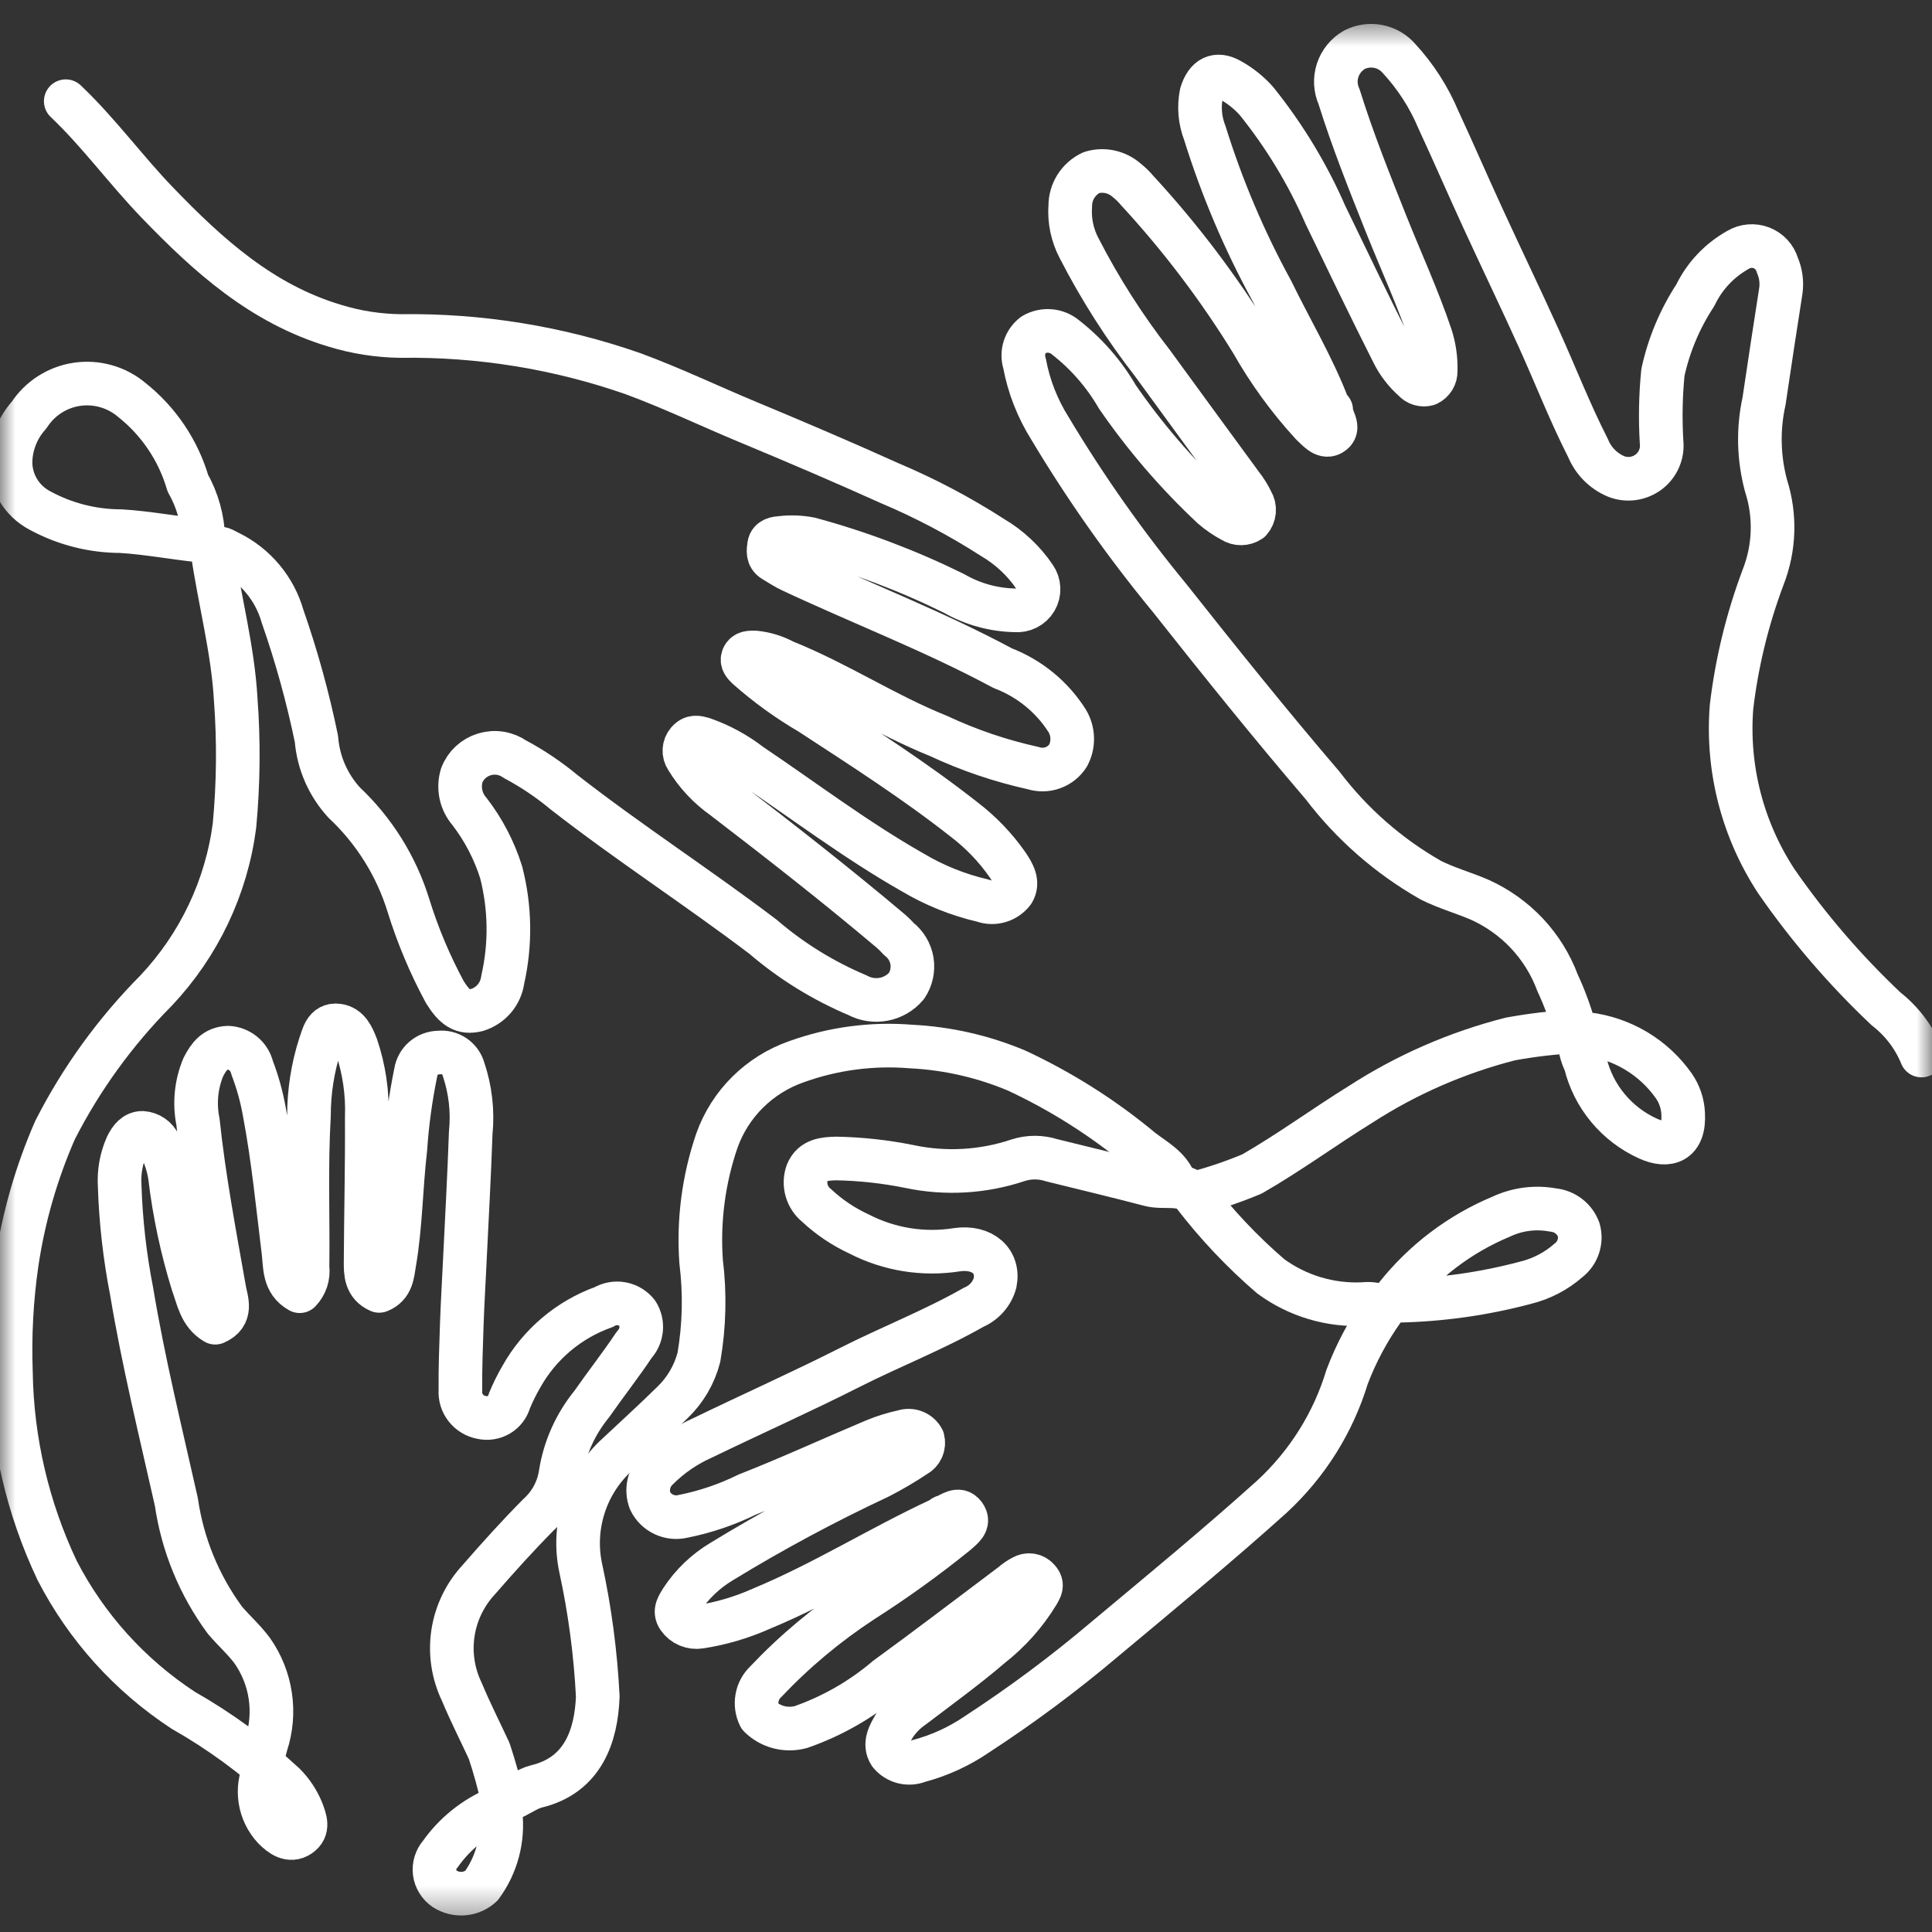
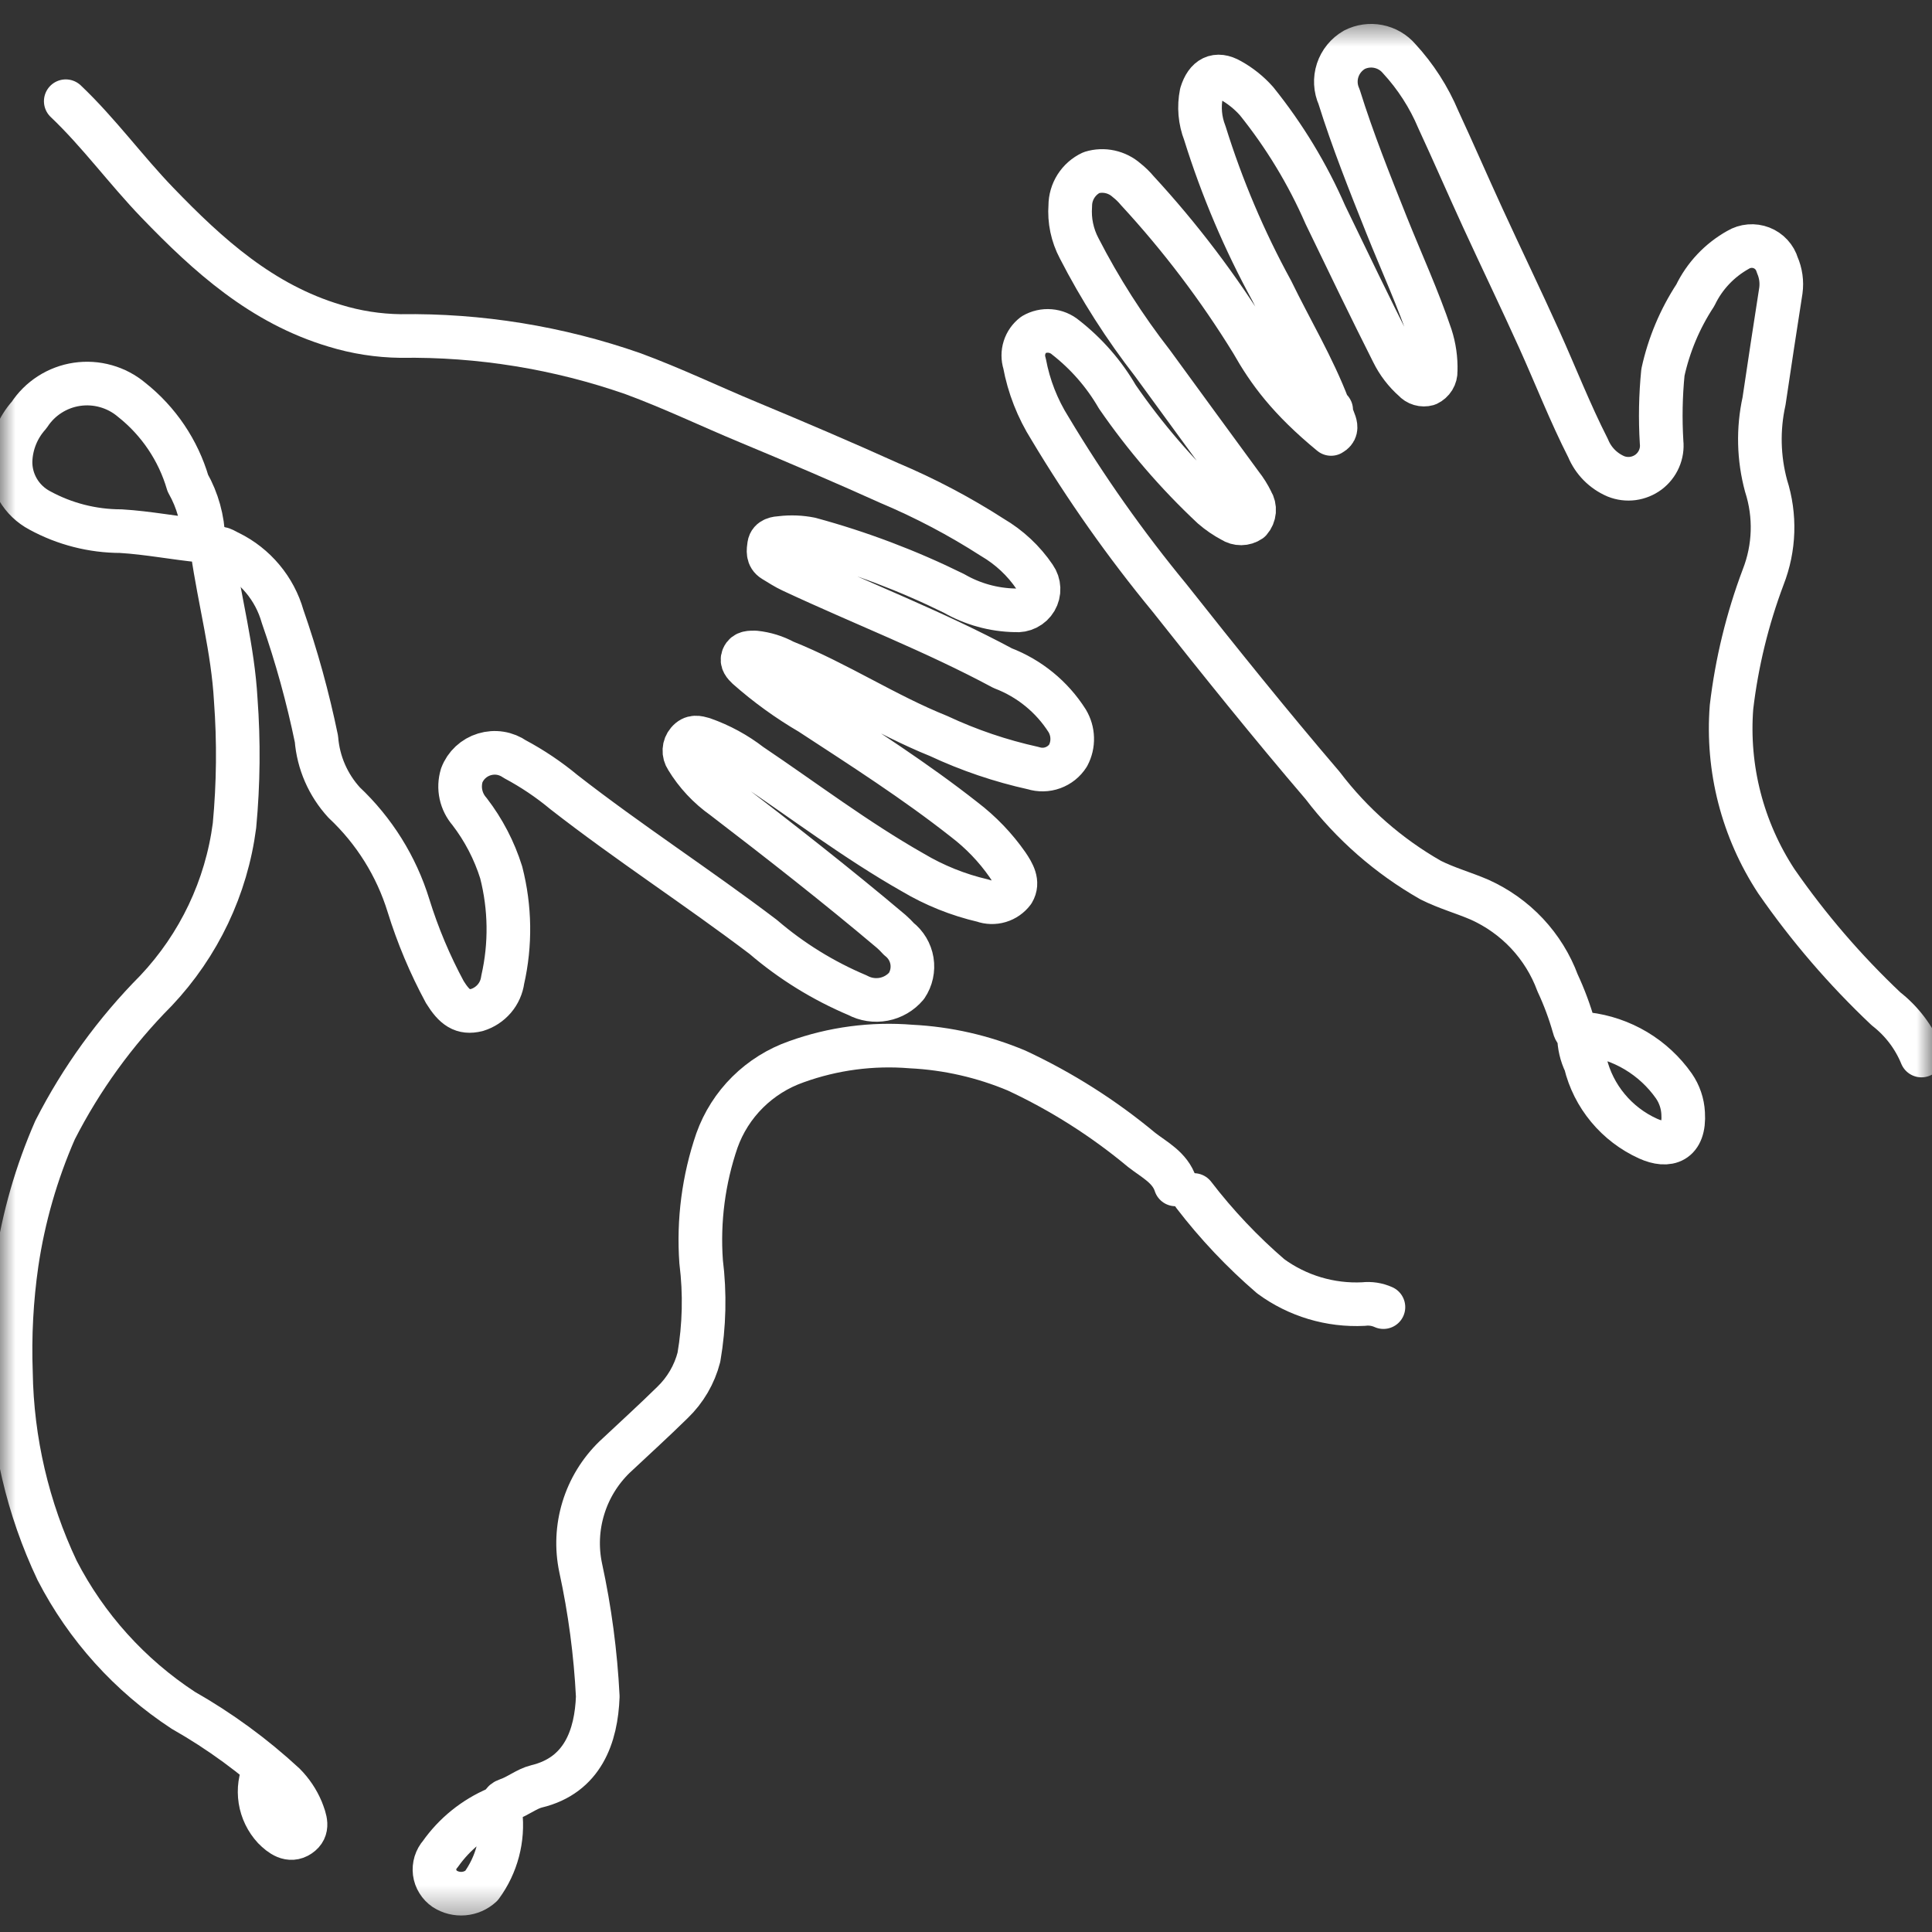
<svg xmlns="http://www.w3.org/2000/svg" width="62" height="62" viewBox="0 0 62 62" fill="none">
  <rect x="0" y="0" width="62" height="62" fill="#333333" stroke="none" />
  <g clip-path="url(#clip0_655_28185)">
    <mask id="mask0_655_28185" style="mask-type:luminance" maskUnits="userSpaceOnUse" x="0" y="0" width="62" height="62">
      <path d="M62 0.616H0V61.616H62V0.616Z" fill="white" />
    </mask>
    <g mask="url(#mask0_655_28185)">
-       <path d="M50.527 33.099C49.835 33.136 49.146 33.218 48.465 33.343C46.76 33.778 45.137 34.486 43.662 35.44C42.489 36.166 41.377 36.985 40.178 37.674C39.572 37.928 38.948 38.138 38.312 38.304C37.894 37.936 37.359 38.141 36.888 38.017C35.845 37.742 34.796 37.494 33.749 37.234C33.399 37.121 33.021 37.121 32.671 37.234C31.548 37.61 30.345 37.68 29.186 37.435C28.412 37.278 27.625 37.192 26.836 37.177C26.454 37.188 26.08 37.215 25.908 37.619C25.839 37.804 25.831 38.007 25.884 38.197C25.937 38.388 26.048 38.557 26.203 38.682C26.607 39.06 27.07 39.371 27.574 39.603C28.538 40.099 29.636 40.275 30.709 40.105C31.529 39.986 32.074 40.475 31.932 41.169C31.885 41.342 31.799 41.502 31.68 41.637C31.562 41.772 31.415 41.879 31.249 41.95C29.965 42.682 28.586 43.217 27.27 43.883C25.72 44.667 24.131 45.375 22.568 46.133C22.016 46.376 21.515 46.72 21.091 47.147C20.957 47.276 20.864 47.441 20.824 47.622C20.783 47.803 20.797 47.991 20.863 48.164C20.955 48.356 21.112 48.51 21.307 48.6C21.501 48.691 21.721 48.711 21.929 48.659C22.64 48.517 23.33 48.282 23.98 47.962C25.354 47.423 26.697 46.803 28.058 46.23C28.359 46.105 28.671 46.008 28.99 45.94C29.106 45.901 29.233 45.903 29.347 45.948C29.461 45.993 29.555 46.077 29.613 46.184C29.64 46.285 29.632 46.393 29.59 46.489C29.547 46.585 29.473 46.663 29.379 46.711C29.002 46.963 28.61 47.193 28.206 47.4C26.471 48.212 24.783 49.119 23.15 50.117C22.639 50.424 22.204 50.841 21.878 51.337C21.776 51.511 21.621 51.698 21.778 51.917C21.853 52.025 21.957 52.109 22.078 52.16C22.2 52.211 22.333 52.227 22.463 52.206C23.14 52.102 23.801 51.907 24.426 51.628C26.409 50.807 28.225 49.661 30.168 48.757C30.22 48.732 30.262 48.676 30.316 48.664C30.524 48.603 30.754 48.366 30.944 48.619C31.133 48.872 30.867 49.041 30.705 49.193C29.735 49.98 28.72 50.711 27.665 51.383C26.539 52.121 25.503 52.987 24.578 53.964C24.429 54.104 24.329 54.288 24.294 54.489C24.258 54.689 24.288 54.896 24.379 55.079C24.55 55.247 24.762 55.368 24.995 55.428C25.228 55.488 25.473 55.486 25.705 55.422C26.709 55.071 27.64 54.538 28.449 53.85C29.805 52.866 31.134 51.846 32.475 50.841C32.58 50.748 32.696 50.668 32.821 50.604C32.9 50.556 32.993 50.538 33.085 50.552C33.176 50.567 33.259 50.614 33.318 50.685C33.482 50.866 33.384 50.988 33.307 51.13C32.91 51.785 32.396 52.362 31.79 52.834C30.986 53.523 30.13 54.141 29.289 54.781C29.061 54.939 28.865 55.138 28.71 55.367C28.552 55.636 28.355 55.962 28.559 56.278C28.667 56.41 28.815 56.504 28.98 56.546C29.146 56.588 29.321 56.577 29.48 56.513C30.147 56.336 30.779 56.047 31.348 55.658C32.784 54.723 34.159 53.699 35.465 52.592C37.265 51.088 39.075 49.599 40.819 48.028C41.951 46.982 42.783 45.657 43.229 44.187C43.523 43.411 43.917 42.676 44.402 42C44.452 41.917 44.523 41.85 44.608 41.804C44.694 41.758 44.79 41.737 44.887 41.742C46.262 41.712 47.629 41.518 48.958 41.164C49.469 41.039 49.943 40.792 50.336 40.445C50.482 40.332 50.59 40.18 50.648 40.006C50.707 39.833 50.712 39.646 50.664 39.469C50.603 39.297 50.493 39.145 50.348 39.032C50.202 38.919 50.028 38.849 49.844 38.831C49.281 38.725 48.699 38.799 48.181 39.041C46.849 39.596 45.683 40.48 44.793 41.607C44.776 41.627 44.793 41.671 44.793 41.703" stroke="white" stroke-width="1.4" stroke-linecap="round" stroke-linejoin="round" />
      <path d="M2.11 3.248C3.177 4.261 4.036 5.452 5.053 6.506C6.683 8.198 8.403 9.753 10.741 10.452C11.426 10.663 12.137 10.774 12.854 10.783C15.393 10.746 17.918 11.156 20.313 11.992C21.579 12.459 22.793 13.043 24.037 13.559C25.549 14.188 27.056 14.832 28.548 15.505C29.695 15.989 30.797 16.57 31.843 17.243C32.387 17.561 32.853 17.996 33.205 18.517C33.28 18.624 33.323 18.75 33.328 18.88C33.334 19.01 33.301 19.139 33.235 19.252C33.169 19.364 33.071 19.456 32.954 19.515C32.837 19.574 32.705 19.599 32.574 19.586C31.885 19.573 31.21 19.386 30.615 19.043C29.137 18.314 27.593 17.729 26.001 17.297C25.695 17.236 25.38 17.224 25.07 17.26C24.927 17.269 24.712 17.292 24.682 17.494C24.658 17.663 24.624 17.862 24.823 17.982C25.023 18.102 25.208 18.226 25.413 18.32C27.662 19.373 29.988 20.265 32.177 21.442C33.032 21.769 33.758 22.361 34.246 23.13C34.347 23.298 34.403 23.488 34.408 23.683C34.414 23.878 34.369 24.071 34.277 24.244C34.163 24.425 33.991 24.563 33.788 24.637C33.586 24.711 33.365 24.715 33.159 24.65C32.111 24.419 31.091 24.073 30.119 23.618C28.413 22.933 26.874 21.91 25.168 21.228C24.879 21.071 24.561 20.973 24.234 20.939C24.08 20.939 23.915 20.925 23.846 21.089C23.787 21.228 23.886 21.333 23.987 21.429C24.609 21.979 25.284 22.467 26.002 22.886C27.68 23.983 29.372 25.064 30.944 26.302C31.478 26.71 31.946 27.197 32.33 27.747C32.513 28.018 32.691 28.316 32.512 28.615C32.403 28.76 32.251 28.866 32.077 28.918C31.903 28.97 31.716 28.965 31.546 28.903C30.749 28.718 29.986 28.412 29.285 27.994C27.47 26.963 25.812 25.702 24.086 24.541C23.628 24.186 23.114 23.907 22.566 23.714C22.39 23.665 22.23 23.613 22.068 23.804C22.005 23.878 21.968 23.97 21.963 24.067C21.957 24.163 21.984 24.259 22.038 24.34C22.338 24.835 22.738 25.263 23.213 25.598C25.036 26.995 26.845 28.408 28.599 29.889C28.686 29.966 28.768 30.047 28.845 30.133C29.07 30.307 29.22 30.559 29.266 30.838C29.311 31.118 29.249 31.404 29.091 31.639C28.904 31.861 28.645 32.013 28.359 32.067C28.072 32.121 27.775 32.076 27.519 31.938C26.418 31.474 25.397 30.843 24.493 30.067C22.394 28.475 20.177 27.042 18.099 25.422C17.612 25.017 17.085 24.663 16.525 24.364C16.384 24.266 16.223 24.2 16.052 24.173C15.882 24.146 15.708 24.159 15.543 24.209C15.378 24.259 15.227 24.346 15.101 24.463C14.975 24.58 14.878 24.724 14.818 24.884C14.758 25.083 14.749 25.294 14.793 25.497C14.837 25.7 14.932 25.888 15.069 26.045C15.52 26.632 15.864 27.293 16.084 27.997C16.374 29.127 16.391 30.308 16.132 31.445C16.102 31.668 16.009 31.877 15.862 32.049C15.715 32.22 15.522 32.346 15.306 32.412C14.85 32.523 14.587 32.339 14.275 31.837C13.797 30.951 13.406 30.021 13.108 29.06C12.72 27.799 12.008 26.66 11.043 25.753C10.528 25.19 10.215 24.473 10.155 23.714C9.88 22.38 9.517 21.065 9.068 19.779C8.943 19.338 8.726 18.928 8.431 18.575C8.137 18.222 7.771 17.934 7.358 17.73C7.194 17.658 7.058 17.525 6.866 17.638" stroke="white" stroke-width="1.4" stroke-linecap="round" stroke-linejoin="round" />
-       <path d="M16.14 57.796C16.022 57.254 15.874 56.719 15.699 56.192C15.406 55.559 15.088 54.936 14.821 54.294C14.539 53.71 14.44 53.056 14.535 52.416C14.631 51.775 14.918 51.178 15.359 50.7C15.978 49.988 16.612 49.285 17.276 48.614C17.661 48.269 17.913 47.802 17.989 47.293C18.119 46.473 18.464 45.702 18.991 45.057C19.436 44.417 19.922 43.802 20.353 43.154C20.479 43.019 20.556 42.847 20.575 42.665C20.593 42.482 20.55 42.299 20.453 42.143C20.33 41.985 20.153 41.877 19.955 41.84C19.757 41.804 19.552 41.84 19.38 41.943C18.253 42.346 17.312 43.141 16.731 44.18C16.585 44.431 16.456 44.691 16.346 44.96C16.295 45.145 16.174 45.303 16.008 45.401C15.843 45.499 15.645 45.53 15.457 45.487C15.255 45.451 15.074 45.342 14.948 45.181C14.822 45.021 14.76 44.82 14.775 44.617C14.768 43.904 14.796 43.19 14.82 42.478C14.843 41.813 14.884 41.149 14.915 40.484C14.982 39.106 15.058 37.729 15.106 36.352C15.176 35.661 15.096 34.964 14.873 34.307C14.827 34.139 14.722 33.994 14.577 33.897C14.431 33.8 14.256 33.757 14.082 33.778C13.904 33.779 13.732 33.843 13.597 33.958C13.461 34.073 13.372 34.232 13.344 34.406C13.176 35.225 13.063 36.053 13.007 36.887C12.865 38.099 12.863 39.327 12.655 40.531C12.596 40.864 12.591 41.257 12.168 41.426C11.733 41.233 11.73 40.848 11.733 40.481C11.741 38.941 11.779 37.402 11.77 35.862C11.799 35.086 11.686 34.312 11.437 33.576C11.321 33.272 11.181 32.956 10.844 32.91C10.429 32.854 10.368 33.267 10.27 33.532C10.034 34.268 9.914 35.036 9.915 35.809C9.82 37.429 9.889 39.05 9.869 40.671C9.887 40.809 9.874 40.949 9.831 41.082C9.787 41.214 9.714 41.335 9.618 41.436C9.095 41.147 9.15 40.614 9.097 40.183C8.914 38.691 8.769 37.193 8.489 35.71C8.403 35.214 8.268 34.727 8.088 34.256C8.046 34.081 7.949 33.925 7.81 33.811C7.671 33.697 7.498 33.63 7.318 33.622C6.908 33.633 6.701 33.897 6.524 34.246C6.293 34.801 6.234 35.411 6.353 35.999C6.544 37.812 6.885 39.604 7.202 41.4C7.26 41.725 7.471 42.204 6.907 42.447C6.427 42.163 6.355 41.655 6.188 41.202C5.839 40.076 5.593 38.921 5.454 37.751C5.399 37.393 5.283 37.047 5.112 36.728C5.064 36.623 4.989 36.533 4.893 36.467C4.798 36.401 4.686 36.363 4.57 36.355C4.331 36.355 4.184 36.538 4.069 36.773C3.892 37.172 3.814 37.607 3.84 38.043C3.876 39.185 4.005 40.323 4.225 41.446C4.603 43.718 5.156 45.955 5.66 48.201C5.859 49.573 6.394 50.875 7.219 51.995C7.502 52.328 7.835 52.622 8.094 52.971C8.398 53.404 8.597 53.901 8.674 54.423C8.752 54.945 8.706 55.478 8.541 55.98C8.496 56.159 8.443 56.337 8.394 56.515" stroke="white" stroke-width="1.4" stroke-linecap="round" stroke-linejoin="round" />
-       <path d="M61.662 33.873C61.421 33.284 61.029 32.768 60.525 32.375C59.212 31.135 58.032 29.763 57.005 28.281C55.919 26.625 55.413 24.661 55.566 22.692C55.734 21.265 56.076 19.864 56.582 18.519C56.949 17.582 56.982 16.549 56.675 15.591C56.435 14.703 56.412 13.772 56.61 12.874C56.785 11.691 56.965 10.508 57.15 9.326C57.188 9.047 57.148 8.763 57.035 8.505C56.999 8.381 56.934 8.266 56.846 8.171C56.758 8.075 56.649 8.001 56.528 7.954C56.406 7.907 56.276 7.888 56.146 7.899C56.016 7.91 55.89 7.95 55.778 8.017C55.18 8.351 54.7 8.859 54.405 9.474C53.909 10.23 53.557 11.069 53.365 11.95C53.291 12.694 53.277 13.442 53.322 14.188C53.342 14.37 53.314 14.554 53.24 14.723C53.167 14.891 53.051 15.038 52.904 15.149C52.756 15.259 52.582 15.33 52.399 15.355C52.215 15.379 52.029 15.356 51.857 15.287C51.452 15.114 51.131 14.79 50.964 14.384C50.384 13.246 49.919 12.049 49.394 10.887C48.806 9.586 48.182 8.294 47.585 6.995C47.103 5.946 46.644 4.886 46.158 3.838C45.855 3.117 45.428 2.453 44.896 1.877C44.724 1.677 44.489 1.541 44.229 1.49C43.969 1.439 43.699 1.477 43.464 1.597C43.209 1.744 43.018 1.979 42.927 2.256C42.836 2.534 42.852 2.836 42.972 3.103C43.41 4.506 43.956 5.868 44.5 7.232C44.974 8.415 45.507 9.575 45.914 10.785C46.031 11.146 46.084 11.523 46.073 11.902C46.076 11.991 46.053 12.078 46.007 12.153C45.96 12.229 45.892 12.289 45.812 12.327C45.734 12.349 45.651 12.348 45.573 12.325C45.496 12.303 45.426 12.258 45.373 12.197C45.092 11.95 44.862 11.65 44.697 11.315C43.958 9.851 43.246 8.371 42.533 6.894C41.963 5.587 41.22 4.36 40.325 3.247C40.086 2.977 39.802 2.75 39.486 2.574C39.036 2.315 38.714 2.487 38.554 3.004C38.469 3.427 38.507 3.866 38.664 4.268C39.21 6.021 39.929 7.716 40.811 9.328C41.417 10.575 42.136 11.768 42.631 13.069C42.647 13.108 42.725 13.138 42.722 13.167C42.698 13.427 43.05 13.743 42.716 13.926C42.489 14.049 42.272 13.777 42.088 13.606C41.354 12.804 40.713 11.923 40.178 10.978C39.112 9.244 37.879 7.616 36.497 6.118C36.394 5.994 36.278 5.881 36.151 5.782C36.001 5.649 35.818 5.557 35.621 5.514C35.424 5.471 35.22 5.479 35.027 5.538C34.823 5.633 34.651 5.784 34.53 5.974C34.41 6.163 34.346 6.382 34.346 6.606C34.311 7.077 34.41 7.549 34.631 7.967C35.299 9.268 36.089 10.504 36.988 11.66C37.932 12.961 38.885 14.253 39.832 15.551C39.963 15.717 40.076 15.897 40.169 16.088C40.228 16.183 40.254 16.294 40.245 16.405C40.235 16.517 40.191 16.622 40.117 16.706C40.033 16.764 39.933 16.795 39.831 16.796C39.728 16.797 39.628 16.768 39.543 16.712C39.315 16.591 39.101 16.445 38.906 16.276C37.764 15.207 36.742 14.019 35.856 12.733C35.431 11.999 34.867 11.353 34.197 10.829C34.056 10.71 33.881 10.637 33.696 10.622C33.512 10.606 33.327 10.648 33.167 10.742C33.031 10.847 32.929 10.991 32.878 11.155C32.826 11.319 32.826 11.494 32.878 11.658C33.016 12.401 33.294 13.111 33.698 13.752C34.838 15.657 36.12 17.475 37.533 19.19C39.142 21.224 40.763 23.242 42.446 25.209C43.383 26.442 44.561 27.474 45.911 28.243C46.421 28.5 46.964 28.649 47.482 28.872C48.057 29.131 48.574 29.499 49.004 29.957C49.433 30.416 49.767 30.954 49.984 31.541C50.197 31.997 50.373 32.47 50.51 32.954C50.582 33.246 50.786 33.16 50.92 33.183C51.478 33.249 52.016 33.432 52.498 33.719C52.98 34.007 53.395 34.392 53.716 34.849C53.895 35.108 53.998 35.411 54.014 35.725C54.073 36.658 53.53 36.83 52.886 36.538C52.388 36.312 51.948 35.977 51.6 35.557C51.251 35.138 51.004 34.646 50.876 34.117C50.744 33.845 50.675 33.547 50.673 33.244" stroke="white" stroke-width="1.4" stroke-linecap="round" stroke-linejoin="round" />
+       <path d="M61.662 33.873C61.421 33.284 61.029 32.768 60.525 32.375C59.212 31.135 58.032 29.763 57.005 28.281C55.919 26.625 55.413 24.661 55.566 22.692C55.734 21.265 56.076 19.864 56.582 18.519C56.949 17.582 56.982 16.549 56.675 15.591C56.435 14.703 56.412 13.772 56.61 12.874C56.785 11.691 56.965 10.508 57.15 9.326C57.188 9.047 57.148 8.763 57.035 8.505C56.999 8.381 56.934 8.266 56.846 8.171C56.758 8.075 56.649 8.001 56.528 7.954C56.406 7.907 56.276 7.888 56.146 7.899C56.016 7.91 55.89 7.95 55.778 8.017C55.18 8.351 54.7 8.859 54.405 9.474C53.909 10.23 53.557 11.069 53.365 11.95C53.291 12.694 53.277 13.442 53.322 14.188C53.342 14.37 53.314 14.554 53.24 14.723C53.167 14.891 53.051 15.038 52.904 15.149C52.756 15.259 52.582 15.33 52.399 15.355C52.215 15.379 52.029 15.356 51.857 15.287C51.452 15.114 51.131 14.79 50.964 14.384C50.384 13.246 49.919 12.049 49.394 10.887C48.806 9.586 48.182 8.294 47.585 6.995C47.103 5.946 46.644 4.886 46.158 3.838C45.855 3.117 45.428 2.453 44.896 1.877C44.724 1.677 44.489 1.541 44.229 1.49C43.969 1.439 43.699 1.477 43.464 1.597C43.209 1.744 43.018 1.979 42.927 2.256C42.836 2.534 42.852 2.836 42.972 3.103C43.41 4.506 43.956 5.868 44.5 7.232C44.974 8.415 45.507 9.575 45.914 10.785C46.031 11.146 46.084 11.523 46.073 11.902C46.076 11.991 46.053 12.078 46.007 12.153C45.96 12.229 45.892 12.289 45.812 12.327C45.734 12.349 45.651 12.348 45.573 12.325C45.496 12.303 45.426 12.258 45.373 12.197C45.092 11.95 44.862 11.65 44.697 11.315C43.958 9.851 43.246 8.371 42.533 6.894C41.963 5.587 41.22 4.36 40.325 3.247C40.086 2.977 39.802 2.75 39.486 2.574C39.036 2.315 38.714 2.487 38.554 3.004C38.469 3.427 38.507 3.866 38.664 4.268C39.21 6.021 39.929 7.716 40.811 9.328C41.417 10.575 42.136 11.768 42.631 13.069C42.647 13.108 42.725 13.138 42.722 13.167C42.698 13.427 43.05 13.743 42.716 13.926C41.354 12.804 40.713 11.923 40.178 10.978C39.112 9.244 37.879 7.616 36.497 6.118C36.394 5.994 36.278 5.881 36.151 5.782C36.001 5.649 35.818 5.557 35.621 5.514C35.424 5.471 35.22 5.479 35.027 5.538C34.823 5.633 34.651 5.784 34.53 5.974C34.41 6.163 34.346 6.382 34.346 6.606C34.311 7.077 34.41 7.549 34.631 7.967C35.299 9.268 36.089 10.504 36.988 11.66C37.932 12.961 38.885 14.253 39.832 15.551C39.963 15.717 40.076 15.897 40.169 16.088C40.228 16.183 40.254 16.294 40.245 16.405C40.235 16.517 40.191 16.622 40.117 16.706C40.033 16.764 39.933 16.795 39.831 16.796C39.728 16.797 39.628 16.768 39.543 16.712C39.315 16.591 39.101 16.445 38.906 16.276C37.764 15.207 36.742 14.019 35.856 12.733C35.431 11.999 34.867 11.353 34.197 10.829C34.056 10.71 33.881 10.637 33.696 10.622C33.512 10.606 33.327 10.648 33.167 10.742C33.031 10.847 32.929 10.991 32.878 11.155C32.826 11.319 32.826 11.494 32.878 11.658C33.016 12.401 33.294 13.111 33.698 13.752C34.838 15.657 36.12 17.475 37.533 19.19C39.142 21.224 40.763 23.242 42.446 25.209C43.383 26.442 44.561 27.474 45.911 28.243C46.421 28.5 46.964 28.649 47.482 28.872C48.057 29.131 48.574 29.499 49.004 29.957C49.433 30.416 49.767 30.954 49.984 31.541C50.197 31.997 50.373 32.47 50.51 32.954C50.582 33.246 50.786 33.16 50.92 33.183C51.478 33.249 52.016 33.432 52.498 33.719C52.98 34.007 53.395 34.392 53.716 34.849C53.895 35.108 53.998 35.411 54.014 35.725C54.073 36.658 53.53 36.83 52.886 36.538C52.388 36.312 51.948 35.977 51.6 35.557C51.251 35.138 51.004 34.646 50.876 34.117C50.744 33.845 50.675 33.547 50.673 33.244" stroke="white" stroke-width="1.4" stroke-linecap="round" stroke-linejoin="round" />
      <path d="M6.526 17.298C6.51 16.669 6.339 16.053 6.028 15.505C5.719 14.449 5.089 13.514 4.223 12.829C3.983 12.627 3.702 12.478 3.399 12.393C3.097 12.307 2.779 12.287 2.468 12.333C2.157 12.379 1.859 12.491 1.595 12.661C1.331 12.83 1.106 13.054 0.936 13.317C0.573 13.719 0.362 14.233 0.339 14.773C0.328 15.1 0.41 15.425 0.576 15.709C0.741 15.993 0.984 16.225 1.276 16.38C2.073 16.815 2.968 17.044 3.878 17.045C4.753 17.098 5.608 17.268 6.476 17.352C6.565 17.358 6.649 17.395 6.712 17.457C6.775 17.52 6.813 17.603 6.819 17.691C7.048 19.282 7.475 20.84 7.565 22.454C7.665 23.799 7.651 25.149 7.525 26.492C7.267 28.476 6.386 30.33 5.007 31.791C3.7 33.108 2.607 34.617 1.767 36.265C1.169 37.631 0.755 39.069 0.537 40.542C0.37 41.702 0.308 42.873 0.351 44.044C0.385 46.241 0.891 48.407 1.833 50.397C2.77 52.215 4.164 53.761 5.882 54.886C7.052 55.551 8.141 56.347 9.127 57.259C9.362 57.496 9.549 57.775 9.678 58.082C9.797 58.39 9.918 58.693 9.609 58.901C9.3 59.11 9.009 58.889 8.789 58.666C8.557 58.415 8.405 58.101 8.352 57.765C8.299 57.428 8.347 57.083 8.491 56.774" stroke="white" stroke-width="1.4" stroke-linecap="round" stroke-linejoin="round" />
      <path d="M37.724 38.009C37.548 37.462 37.039 37.217 36.636 36.901C35.416 35.885 34.068 35.029 32.625 34.356C31.55 33.904 30.404 33.642 29.237 33.584C27.99 33.482 26.734 33.648 25.558 34.072C24.969 34.278 24.435 34.612 23.993 35.05C23.552 35.487 23.215 36.017 23.007 36.6C22.578 37.851 22.406 39.173 22.5 40.491C22.627 41.51 22.603 42.543 22.429 43.555C22.287 44.108 21.993 44.61 21.581 45.007C20.973 45.604 20.342 46.178 19.72 46.761C19.253 47.215 18.909 47.778 18.72 48.398C18.53 49.019 18.5 49.676 18.634 50.311C18.93 51.671 19.113 53.053 19.183 54.443C19.136 55.715 18.703 56.969 17.222 57.326C16.903 57.403 16.62 57.646 16.288 57.755C16.105 57.816 16.072 57.944 16.063 58.185C16.161 59.011 15.941 59.844 15.448 60.517C15.292 60.661 15.091 60.749 14.879 60.767C14.666 60.785 14.453 60.732 14.274 60.617C14.186 60.557 14.111 60.479 14.055 60.388C13.998 60.297 13.962 60.196 13.948 60.09C13.935 59.985 13.944 59.878 13.975 59.776C14.007 59.674 14.059 59.58 14.13 59.5C14.585 58.854 15.212 58.347 15.942 58.036" stroke="white" stroke-width="1.4" stroke-linecap="round" stroke-linejoin="round" />
      <path d="M38.312 38.349C39.042 39.3 39.869 40.175 40.779 40.958C41.638 41.588 42.691 41.903 43.758 41.849C43.975 41.823 44.196 41.857 44.396 41.947" stroke="white" stroke-width="1.4" stroke-linecap="round" stroke-linejoin="round" />
    </g>
  </g>
  <defs>
    <clipPath id="clip0_655_28185">
      <rect width="62" height="61" fill="white" transform="translate(0 0.616)" />
    </clipPath>
  </defs>
</svg>